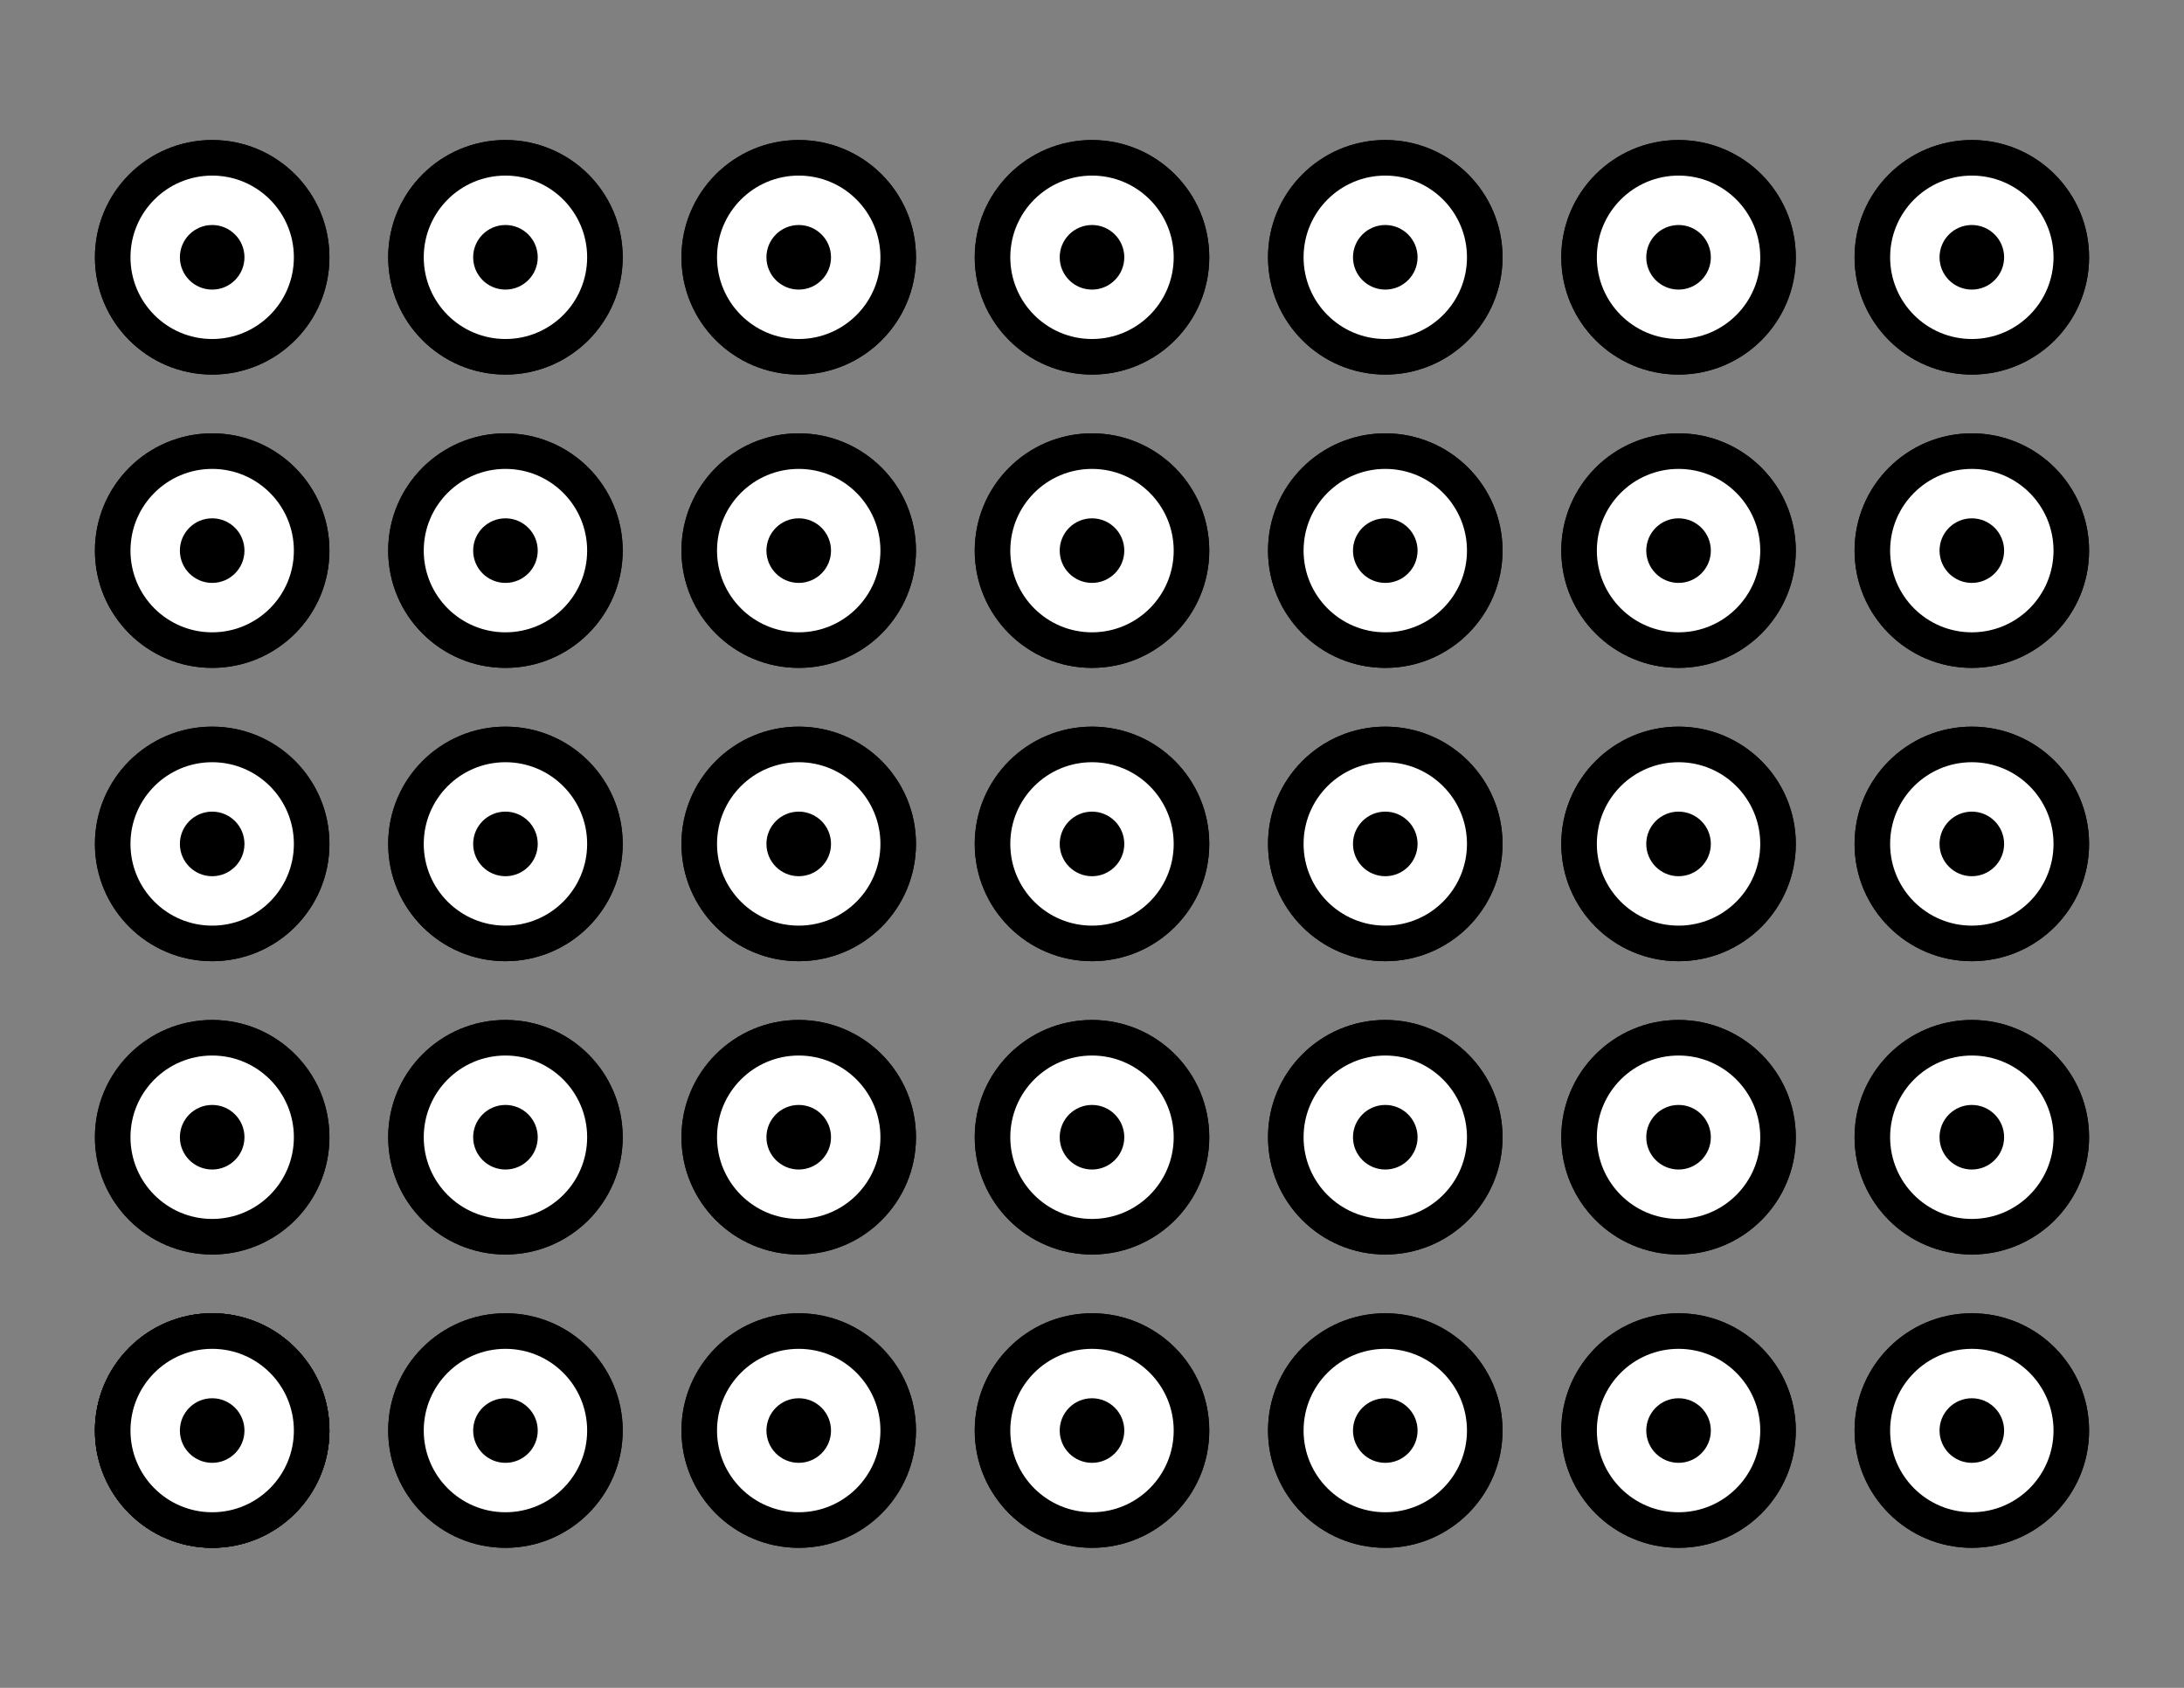
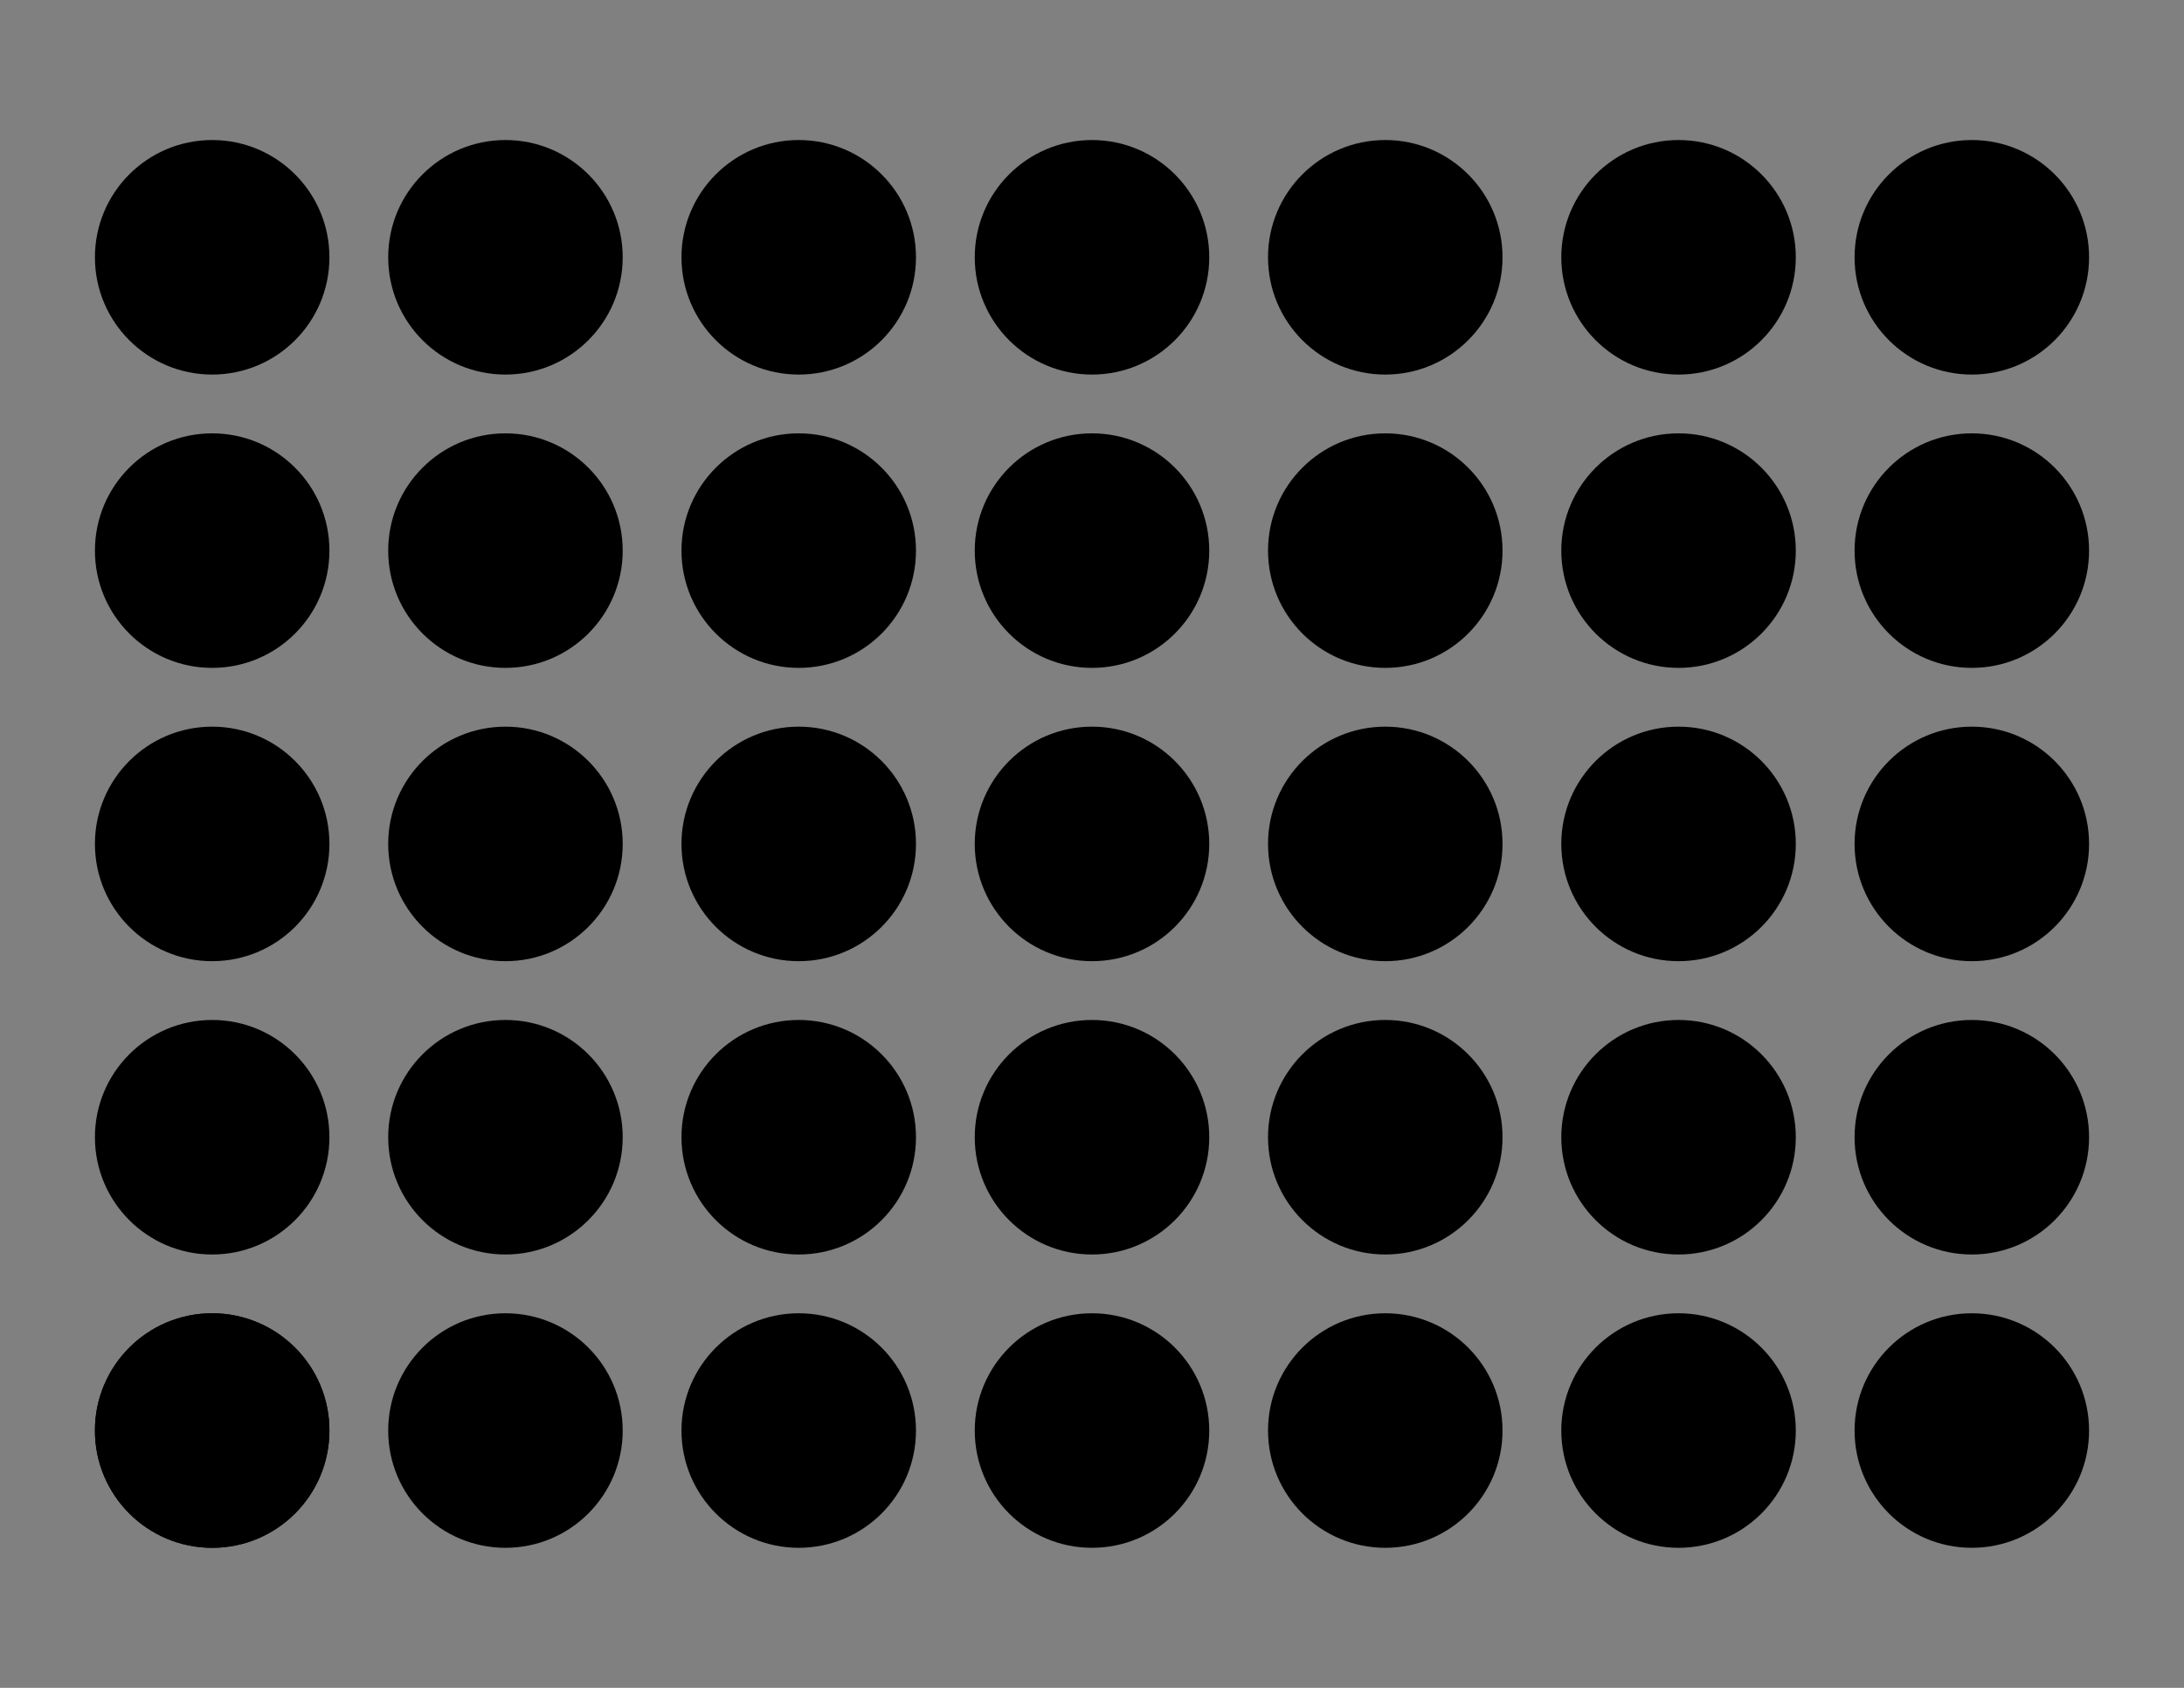
<svg xmlns="http://www.w3.org/2000/svg" xmlns:xlink="http://www.w3.org/1999/xlink" width="11in" height="816" viewBox="0 0 990 765">
  <rect x="0" y="0" width="990" height="765" fill="#808080" stroke="none" />
  <g transform="matrix(1.25 0 0 -1.25 0 765)">
    <g id="a" transform="scale(1 -1)" stroke-width="2.002">
-       <circle r="42.52" cy="-93.295" cx="76.943" />
      <circle r="29.627" cy="-93.295" cx="76.943" fill="#fff" />
-       <circle r="10.708" cy="-93.295" cx="76.943" fill="none" stroke="#000" />
      <circle cx="76.943" cy="-93.295" r="42.52" />
-       <circle cx="76.943" cy="-93.295" r="29.627" fill="#fff" />
      <circle cx="76.943" cy="-93.295" r="10.708" stroke="#000" />
    </g>
    <use xlink:href="#a" />
    <use transform="translate(0 106.352)" xlink:href="#a" />
    <use transform="translate(0 212.705)" xlink:href="#a" />
    <use transform="translate(0 319.057)" xlink:href="#a" />
    <use transform="translate(0 425.41)" xlink:href="#a" />
    <use transform="translate(106.352)" xlink:href="#a" />
    <use transform="translate(106.352 106.352)" xlink:href="#a" />
    <use transform="translate(106.352 212.705)" xlink:href="#a" />
    <use transform="translate(106.352 319.057)" xlink:href="#a" />
    <use transform="translate(106.352 425.41)" xlink:href="#a" />
    <use transform="translate(212.705)" xlink:href="#a" />
    <use transform="translate(212.705 106.352)" xlink:href="#a" />
    <use transform="translate(212.705 212.705)" xlink:href="#a" />
    <use transform="translate(212.705 319.057)" xlink:href="#a" />
    <use transform="translate(212.705 425.41)" xlink:href="#a" />
    <use transform="translate(319.057)" xlink:href="#a" />
    <use transform="translate(319.057 106.352)" xlink:href="#a" />
    <use transform="translate(319.057 212.705)" xlink:href="#a" />
    <use transform="translate(319.057 319.057)" xlink:href="#a" />
    <use transform="translate(319.057 425.41)" xlink:href="#a" />
    <use transform="translate(425.41)" xlink:href="#a" />
    <use transform="translate(425.41 106.352)" xlink:href="#a" />
    <use transform="translate(425.41 212.705)" xlink:href="#a" />
    <use transform="translate(425.41 319.057)" xlink:href="#a" />
    <use transform="translate(425.41 425.41)" xlink:href="#a" />
    <use transform="translate(531.762)" xlink:href="#a" />
    <use transform="translate(531.762 106.352)" xlink:href="#a" />
    <use transform="translate(531.762 212.705)" xlink:href="#a" />
    <use transform="translate(531.762 319.057)" xlink:href="#a" />
    <use transform="translate(531.762 425.41)" xlink:href="#a" />
    <use transform="translate(638.114)" xlink:href="#a" />
    <use transform="translate(638.114 106.352)" xlink:href="#a" />
    <use transform="translate(638.114 212.705)" xlink:href="#a" />
    <use transform="translate(638.114 319.057)" xlink:href="#a" />
    <use transform="translate(638.114 425.41)" xlink:href="#a" />
  </g>
</svg>